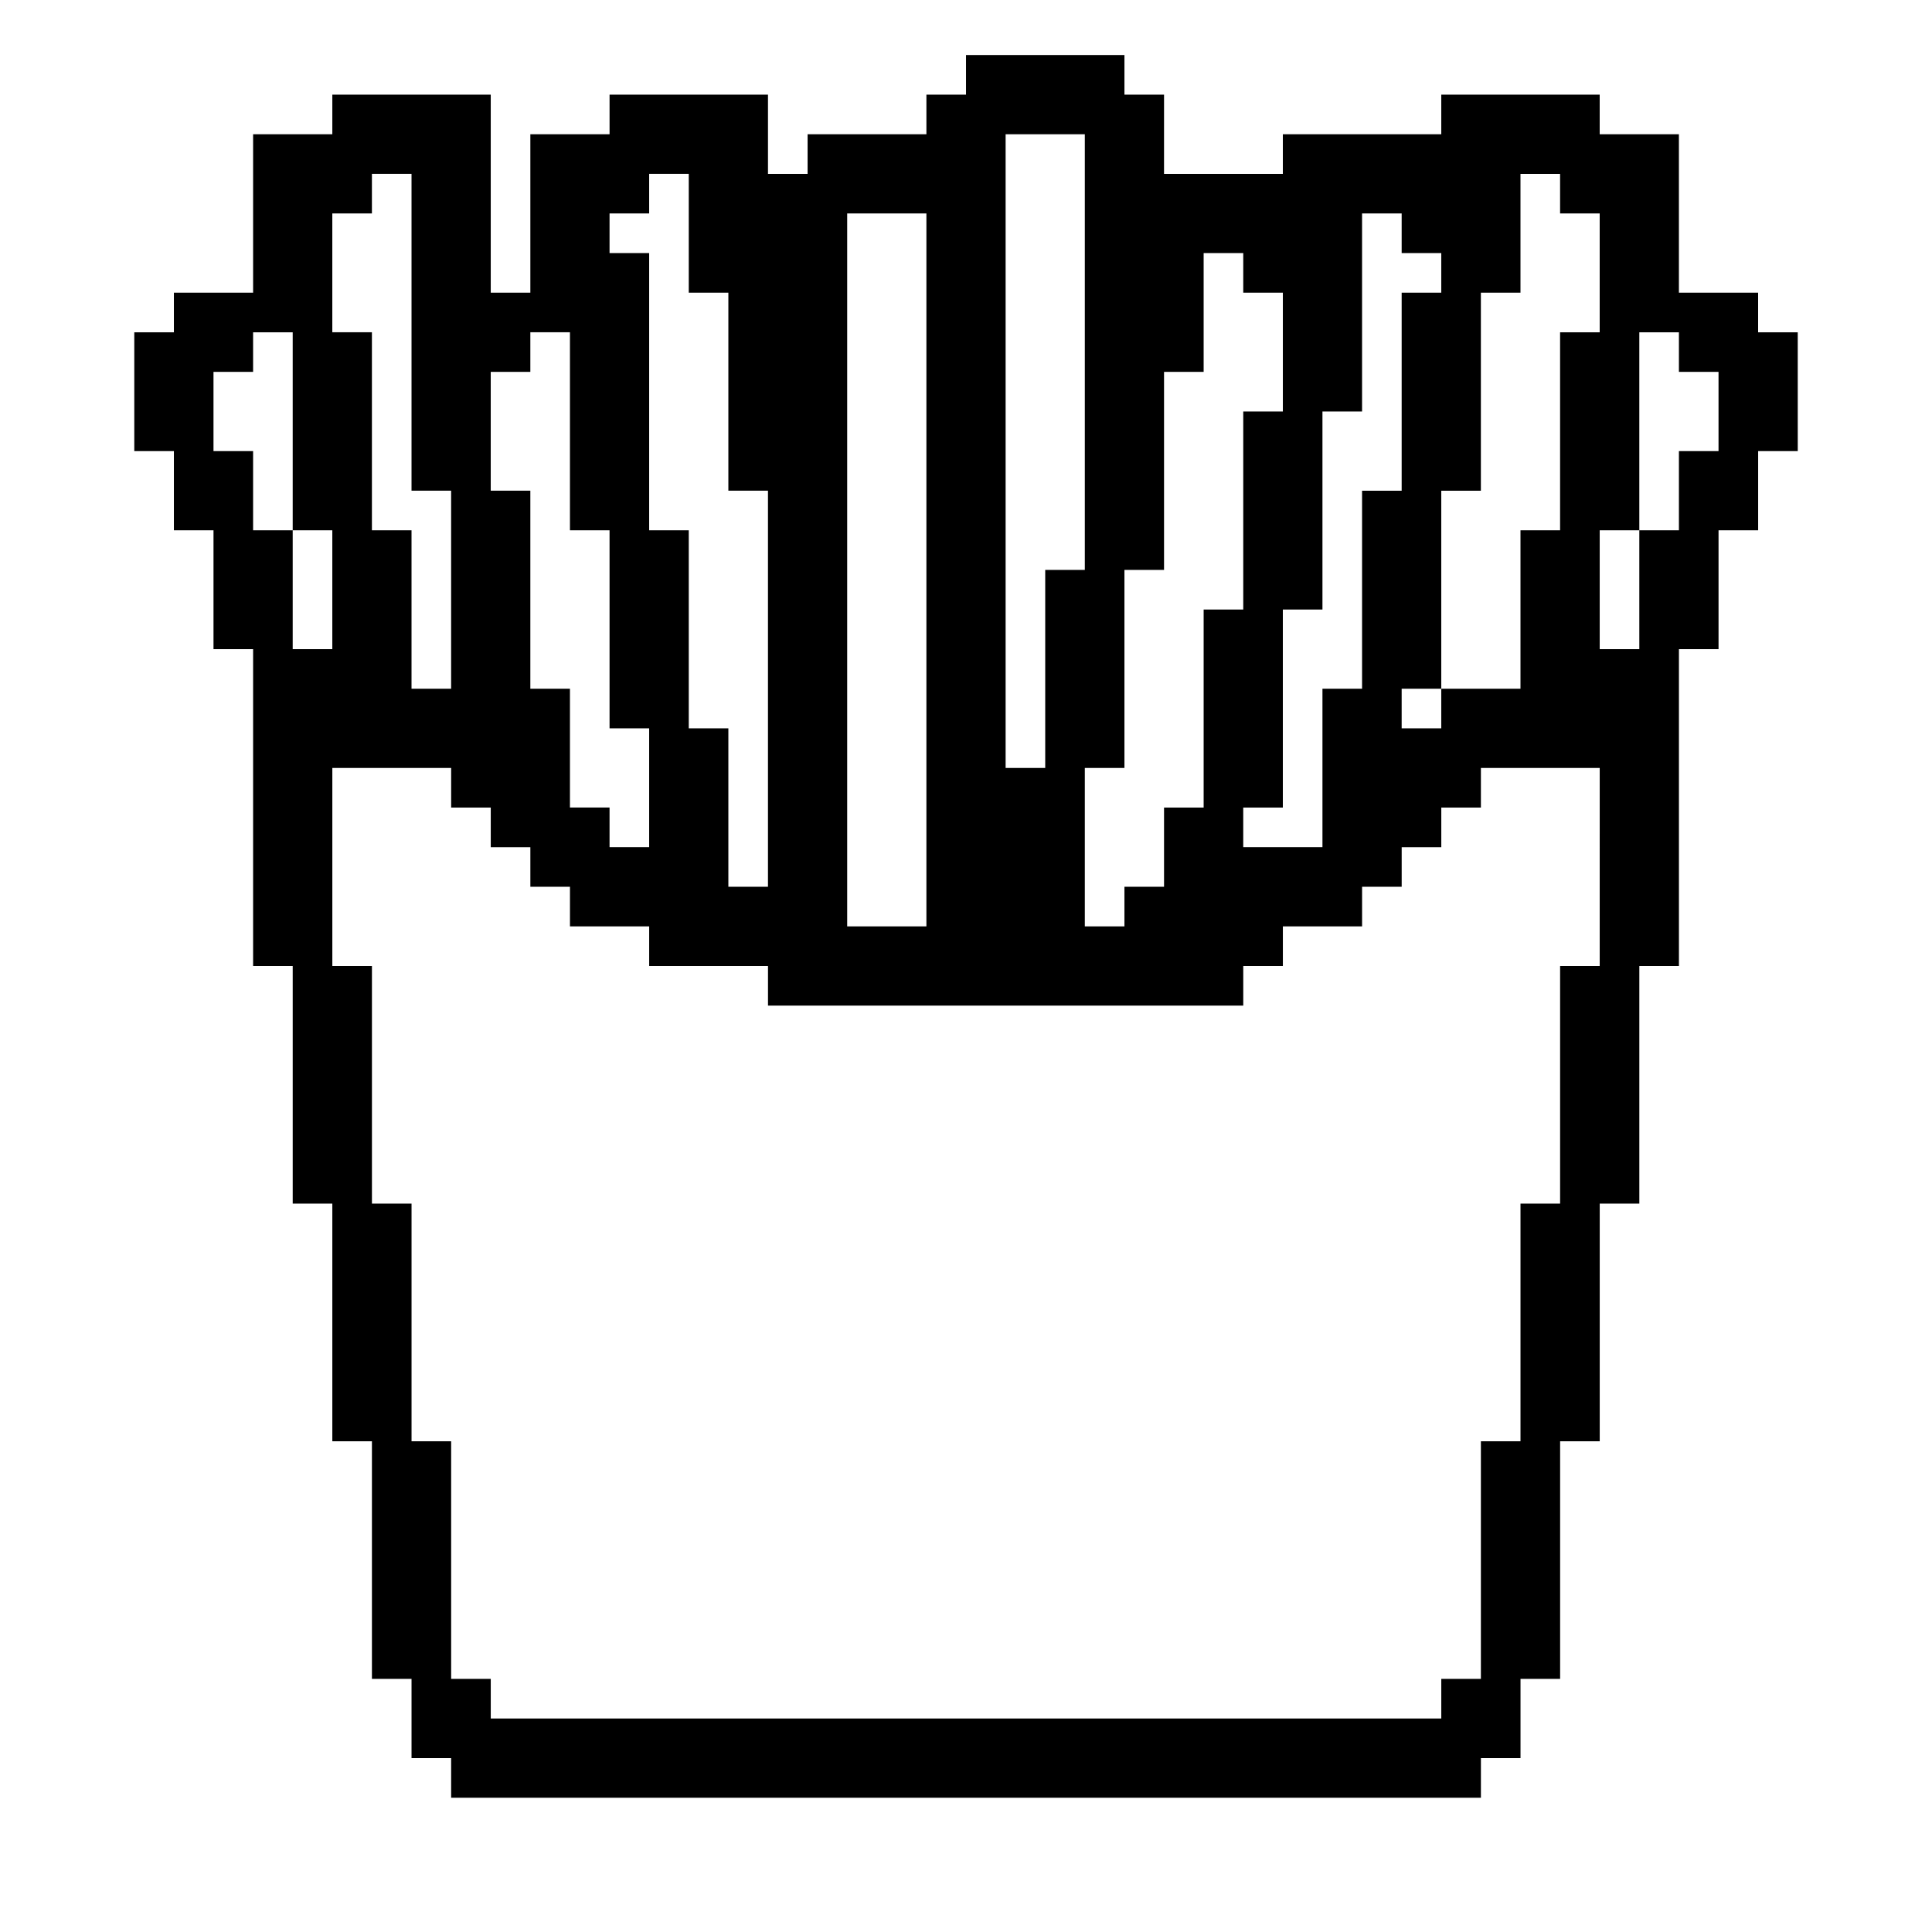
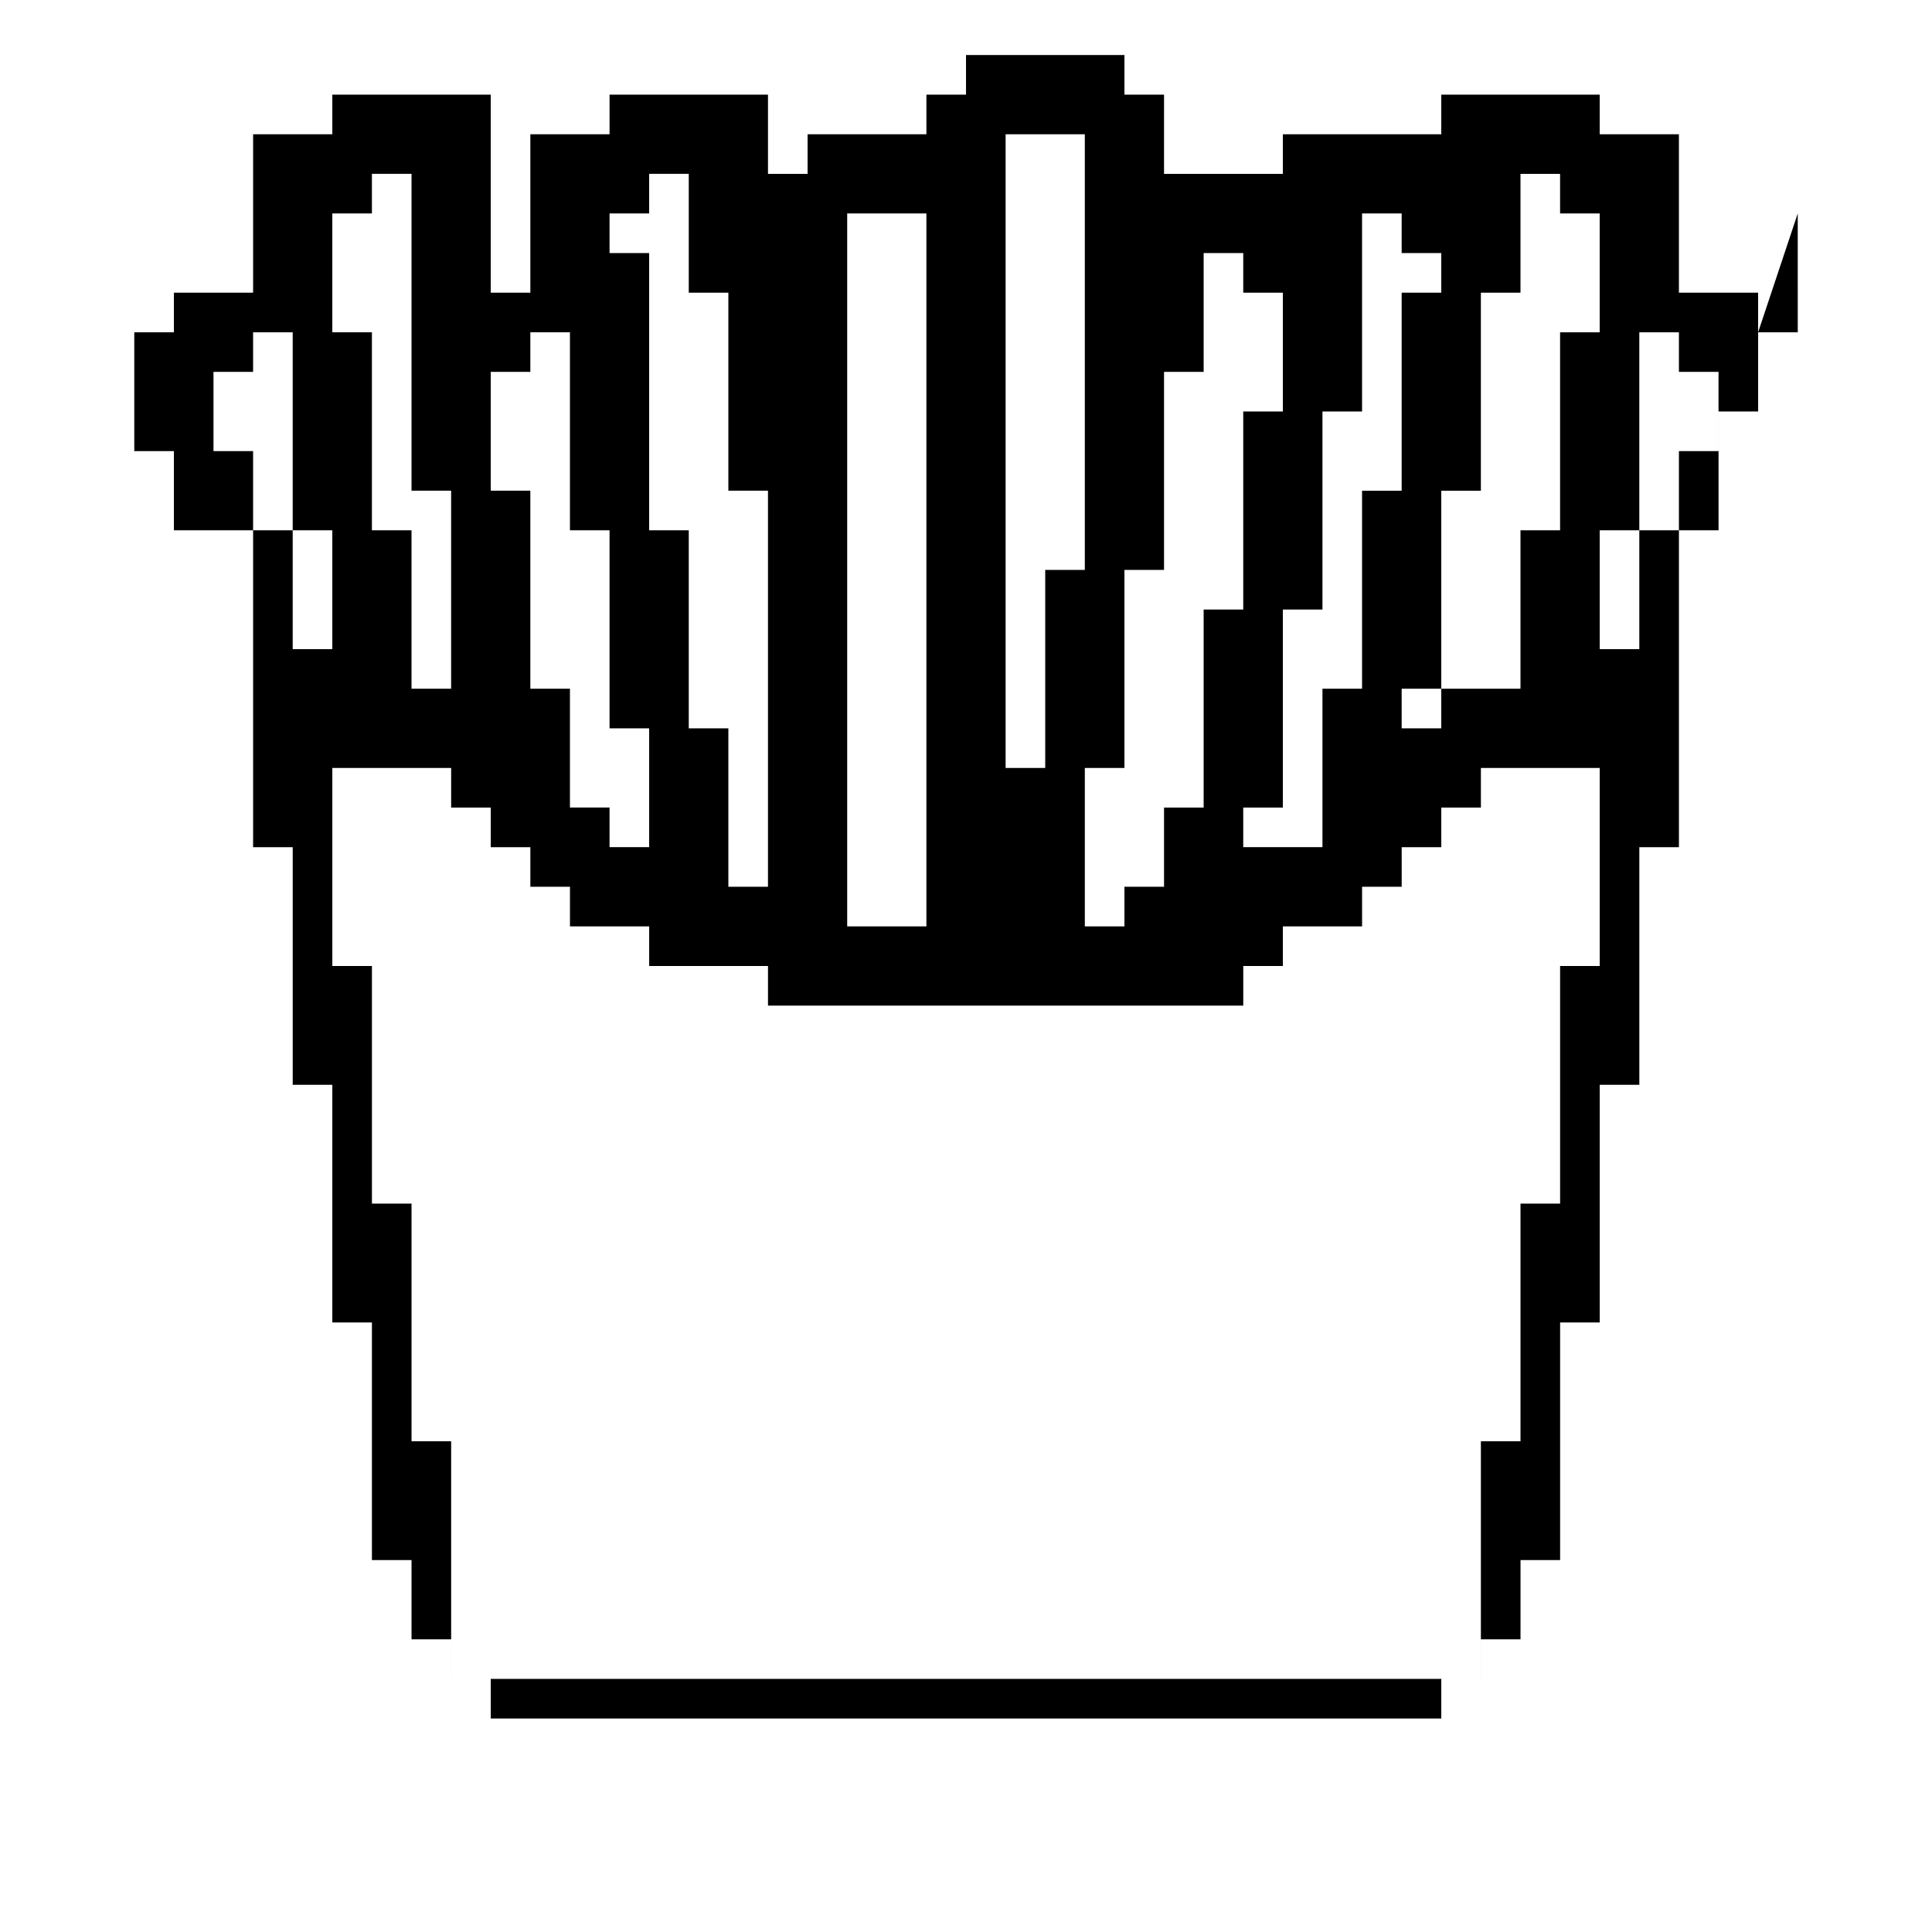
<svg xmlns="http://www.w3.org/2000/svg" fill="#000000" width="800px" height="800px" version="1.1" viewBox="144 144 512 512">
-   <path d="m609.92 232.06v-10.496h-20.992v-41.984h-20.992v-10.496h-41.984v10.496h-41.984v10.496h-31.488l0.004-20.992h-10.496v-10.496h-41.984v10.496h-10.496v10.496h-31.488v10.496h-10.496v-20.992h-41.984v10.496h-20.992v41.984h-10.496v-52.48h-41.984v10.496h-20.992v41.984h-20.992v10.496h-10.496v31.488h10.496v20.992h10.496v31.488h10.496v83.969h10.496v62.977h10.496v62.977h10.496v62.977h10.496v20.992h10.496v10.496h272.9v-10.496h10.496v-20.992h10.496v-62.977h10.496v-62.977h10.496v-62.977h10.496v-83.969h10.496v-31.488h10.496v-20.992h10.496l-0.004-31.488zm-73.473 41.984v-52.48h10.496v-31.488h10.496v10.496h10.496v31.488h-10.496v52.48h-10.496v41.984h-20.992v10.496h-10.496v-10.496h10.496v-52.48zm-41.984 31.488v-52.48h10.496v-52.48h10.496v10.496h10.496v10.496h-10.496v52.48h-10.496v52.48h-10.496v41.984h-20.992v-10.496h10.496v-52.48zm-52.477-10.496h10.496v-52.48h10.496v-31.488h10.496v10.496h10.496v31.488h-10.496v52.48h-10.496v52.48h-10.496v20.992h-10.496v10.496h-10.496v-41.984h10.496zm-31.488-115.46h20.992v115.46h-10.496v52.48h-10.496zm-41.984 20.992h20.992v188.93h-20.992zm-62.977 0h10.496v-10.496h10.496v31.488h10.496v52.48h10.496v104.96h-10.496v-41.984h-10.496v-52.48h-10.496v-73.473h-10.496zm-31.488 41.984h10.496v-10.496h10.496v52.48h10.496v52.48h10.496v31.488h-10.496v-10.496h-10.496v-31.488h-10.496v-52.48h-10.496zm-41.984-41.984h10.496v-10.496h10.496v83.969h10.496v52.48h-10.496v-41.984h-10.496v-52.48h-10.496zm-10.496 115.46v-31.488h-10.496v-20.992h-10.496v-20.992h10.496v-10.496h10.496v52.48h10.496v31.488zm346.37 83.969h-10.496v62.977h-10.496v62.977h-10.496v62.977h-10.496v10.496l-251.9-0.004v-10.496h-10.496v-62.977h-10.496v-62.977l-10.496 0.004v-62.977h-10.496v-52.48h31.488v10.496h10.496v10.496h10.496v10.496h10.496v10.496h20.992v10.496h31.488v10.496h125.95v-10.496h10.496v-10.496h20.992v-10.496h10.496v-10.496h10.496v-10.496h10.496v-10.496h31.488zm31.488-136.45h-10.496v20.992h-10.496v31.488h-10.496v-31.488h10.496v-52.48h10.496v10.496h10.496z" />
+   <path d="m609.92 232.06v-10.496h-20.992v-41.984h-20.992v-10.496h-41.984v10.496h-41.984v10.496h-31.488l0.004-20.992h-10.496v-10.496h-41.984v10.496h-10.496v10.496h-31.488v10.496h-10.496v-20.992h-41.984v10.496h-20.992v41.984h-10.496v-52.48h-41.984v10.496h-20.992v41.984h-20.992v10.496h-10.496v31.488h10.496v20.992h10.496h10.496v83.969h10.496v62.977h10.496v62.977h10.496v62.977h10.496v20.992h10.496v10.496h272.9v-10.496h10.496v-20.992h10.496v-62.977h10.496v-62.977h10.496v-62.977h10.496v-83.969h10.496v-31.488h10.496v-20.992h10.496l-0.004-31.488zm-73.473 41.984v-52.48h10.496v-31.488h10.496v10.496h10.496v31.488h-10.496v52.48h-10.496v41.984h-20.992v10.496h-10.496v-10.496h10.496v-52.48zm-41.984 31.488v-52.48h10.496v-52.48h10.496v10.496h10.496v10.496h-10.496v52.48h-10.496v52.48h-10.496v41.984h-20.992v-10.496h10.496v-52.48zm-52.477-10.496h10.496v-52.48h10.496v-31.488h10.496v10.496h10.496v31.488h-10.496v52.48h-10.496v52.48h-10.496v20.992h-10.496v10.496h-10.496v-41.984h10.496zm-31.488-115.46h20.992v115.46h-10.496v52.48h-10.496zm-41.984 20.992h20.992v188.93h-20.992zm-62.977 0h10.496v-10.496h10.496v31.488h10.496v52.48h10.496v104.96h-10.496v-41.984h-10.496v-52.48h-10.496v-73.473h-10.496zm-31.488 41.984h10.496v-10.496h10.496v52.48h10.496v52.48h10.496v31.488h-10.496v-10.496h-10.496v-31.488h-10.496v-52.48h-10.496zm-41.984-41.984h10.496v-10.496h10.496v83.969h10.496v52.48h-10.496v-41.984h-10.496v-52.48h-10.496zm-10.496 115.46v-31.488h-10.496v-20.992h-10.496v-20.992h10.496v-10.496h10.496v52.48h10.496v31.488zm346.37 83.969h-10.496v62.977h-10.496v62.977h-10.496v62.977h-10.496v10.496l-251.9-0.004v-10.496h-10.496v-62.977h-10.496v-62.977l-10.496 0.004v-62.977h-10.496v-52.48h31.488v10.496h10.496v10.496h10.496v10.496h10.496v10.496h20.992v10.496h31.488v10.496h125.95v-10.496h10.496v-10.496h20.992v-10.496h10.496v-10.496h10.496v-10.496h10.496v-10.496h31.488zm31.488-136.45h-10.496v20.992h-10.496v31.488h-10.496v-31.488h10.496v-52.48h10.496v10.496h10.496z" />
</svg>